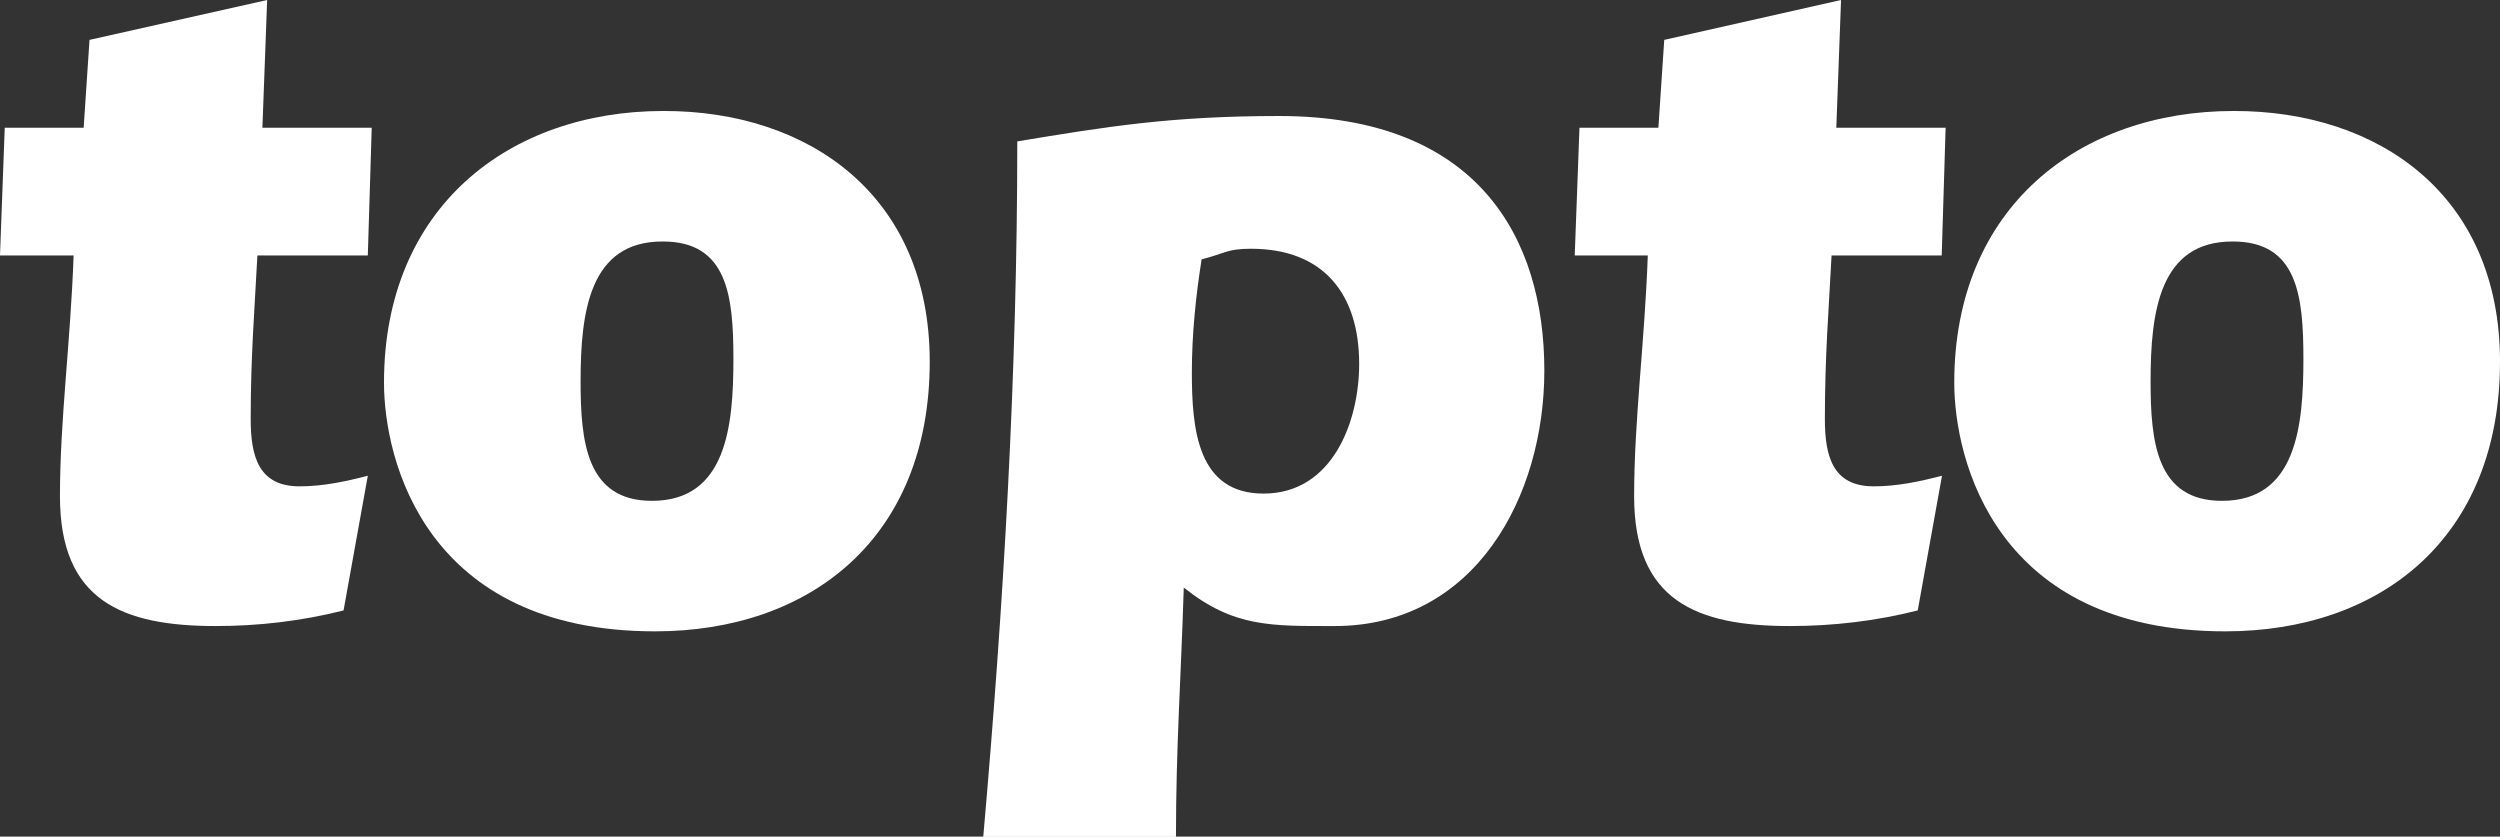
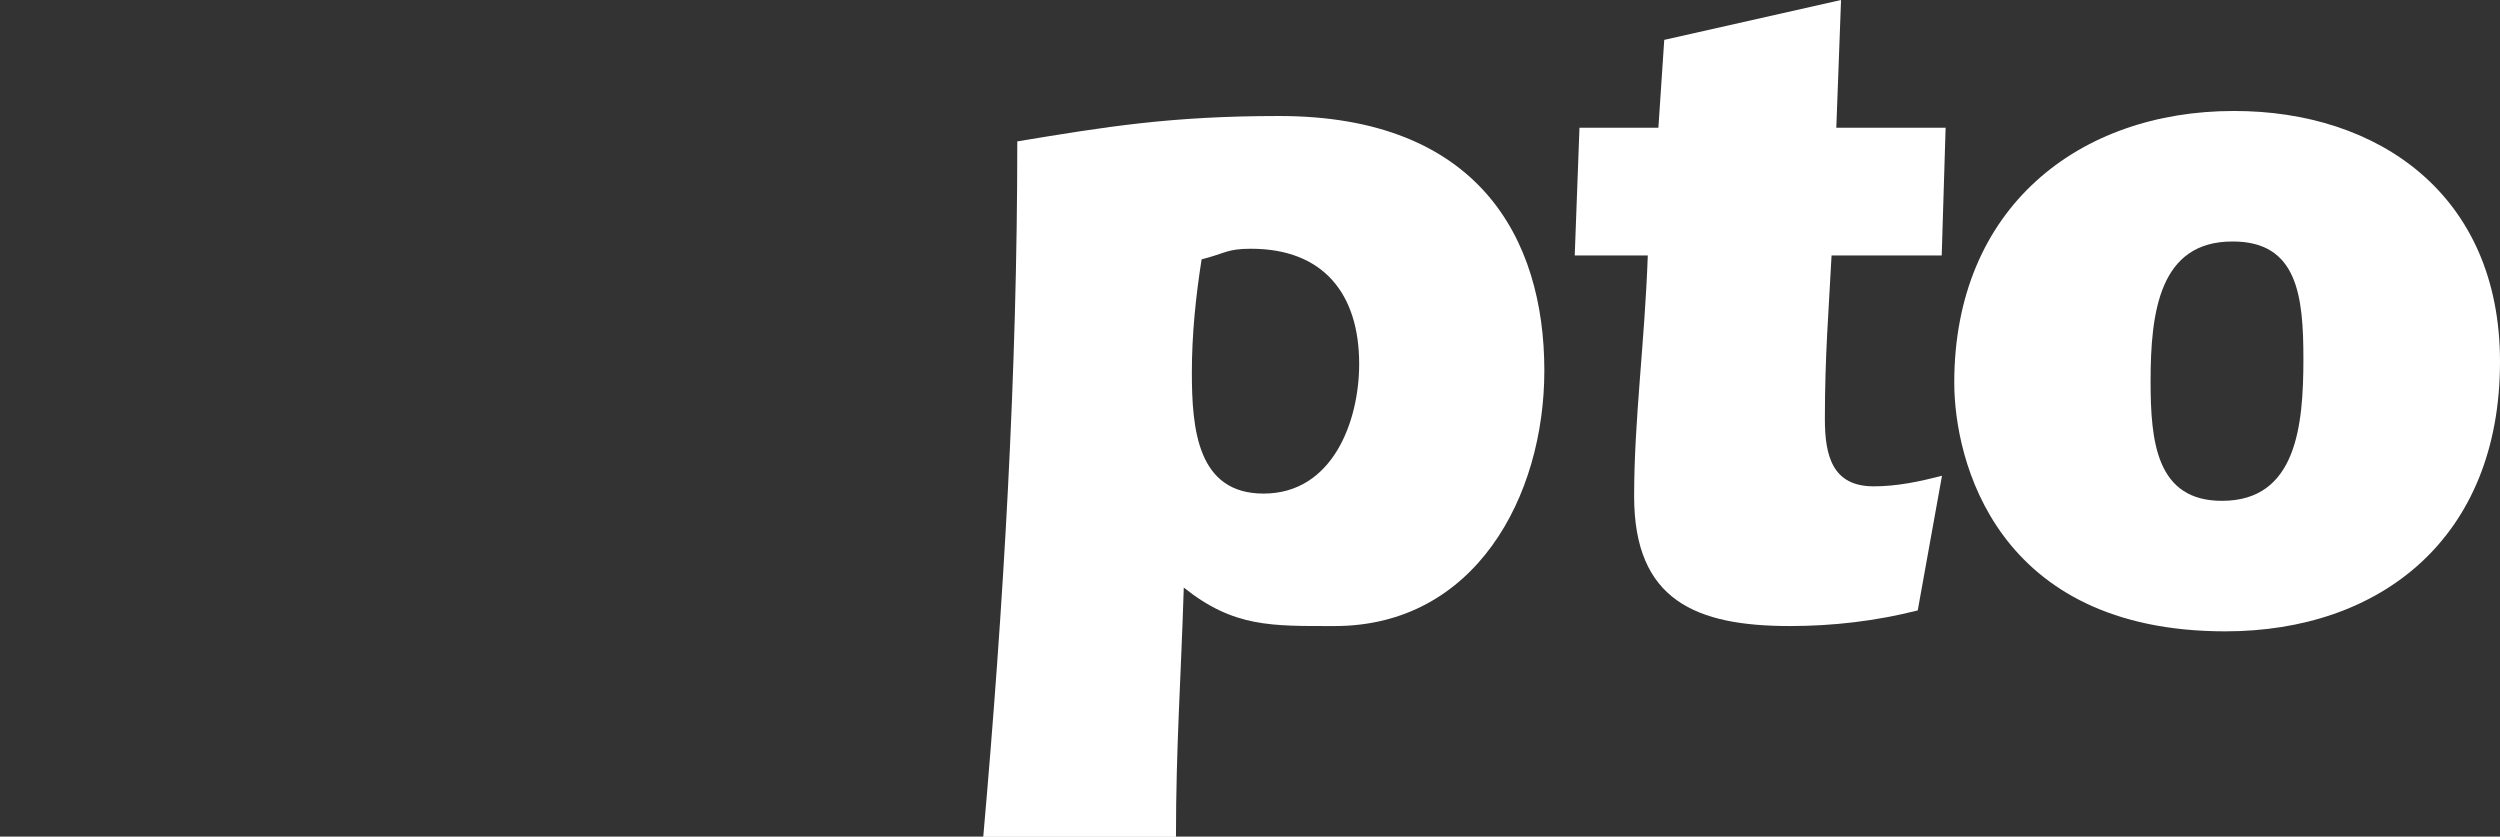
<svg xmlns="http://www.w3.org/2000/svg" version="1.1" id="Layer_1" x="0px" y="0px" viewBox="0 0 896.5 300" style="enable-background:new 0 0 896.5 300;" xml:space="preserve">
  <rect x="0" y="0" width="896.5" height="300" fill="#333333" stroke="none" />
  <style type="text/css">
	.st0{fill:#FFFFFF;}
</style>
-   <path class="st0" d="M92.3,91.6c-1,19.6-2.4,35.7-2.4,58.7c0,13.3,2.8,24.1,17.5,24.1c8.4,0,16.4-1.7,24.5-3.8l-8.7,48.3  c-15,3.8-30.4,5.6-45.8,5.6c-33.6,0-55.9-9.1-55.9-46.5c0-27.6,3.8-55.2,4.9-86.4H0l1.7-45.8h28.3l2.1-31.5L95.8,0l-1.7,45.8h39.2  l-1.4,45.8H92.3z" />
-   <path class="st0" d="M333.4,129.7c0,63.2-42.8,96.7-98.5,96.7c-82.3,0-97.2-61.4-97.2-89.2c0-62.8,44.8-97.4,100.2-97.4  C289.6,39.7,333.4,69.7,333.4,129.7z M208.2,136.7c0,21.8,2.1,42.9,25.6,42.9c26.7,0,29.2-26.8,29.2-50.9c0-22.6-2.1-42.1-25.3-42.1  C211.4,86.5,208.2,111.8,208.2,136.7z" />
  <path class="st0" d="M352.6,300c7.3-82.9,12.2-166.1,12.2-249.3c31.5-5.2,54.8-9.1,93.9-9.1c71.3,0,95.1,43.7,95.1,91.3  c0,45.1-24.8,91.6-75.2,91.6c-22.7,0-36.2,0.5-54.1-13.8c-1,32.5-2.8,57.2-2.8,89.4H352.6z M427.4,133.6c0,20.3,2,43.4,25.7,43.4  c24.8,0,34.3-25.9,34.3-46.5c0-25.2-12.9-41.3-38.8-41.3c-8.7,0-9.3,1.7-17.7,3.8C428.8,106.3,427.4,119.9,427.4,133.6z" />
  <path class="st0" d="M656.8,91.6c-1,19.6-2.4,35.7-2.4,58.7c0,13.3,2.8,24.1,17.5,24.1c8.4,0,16.4-1.7,24.5-3.8l-8.7,48.3  c-15,3.8-30.4,5.6-45.8,5.6c-33.6,0-55.9-9.1-55.9-46.5c0-27.6,3.8-55.2,4.9-86.4h-26.2l1.7-45.8h28.3l2.1-31.5L660.2,0l-1.7,45.8  h39.2l-1.4,45.8H656.8z" />
  <path class="st0" d="M896.5,129.7c0,63.2-42.8,96.7-98.5,96.7c-82.3,0-97.2-61.4-97.2-89.2c0-62.8,44.8-97.4,100.2-97.4  C852.7,39.7,896.5,69.7,896.5,129.7z M771.2,136.7c0,21.8,2.1,42.9,25.6,42.9c26.7,0,29.2-26.8,29.2-50.9c0-22.6-2.1-42.1-25.3-42.1  C774.4,86.5,771.2,111.8,771.2,136.7z" />
</svg>